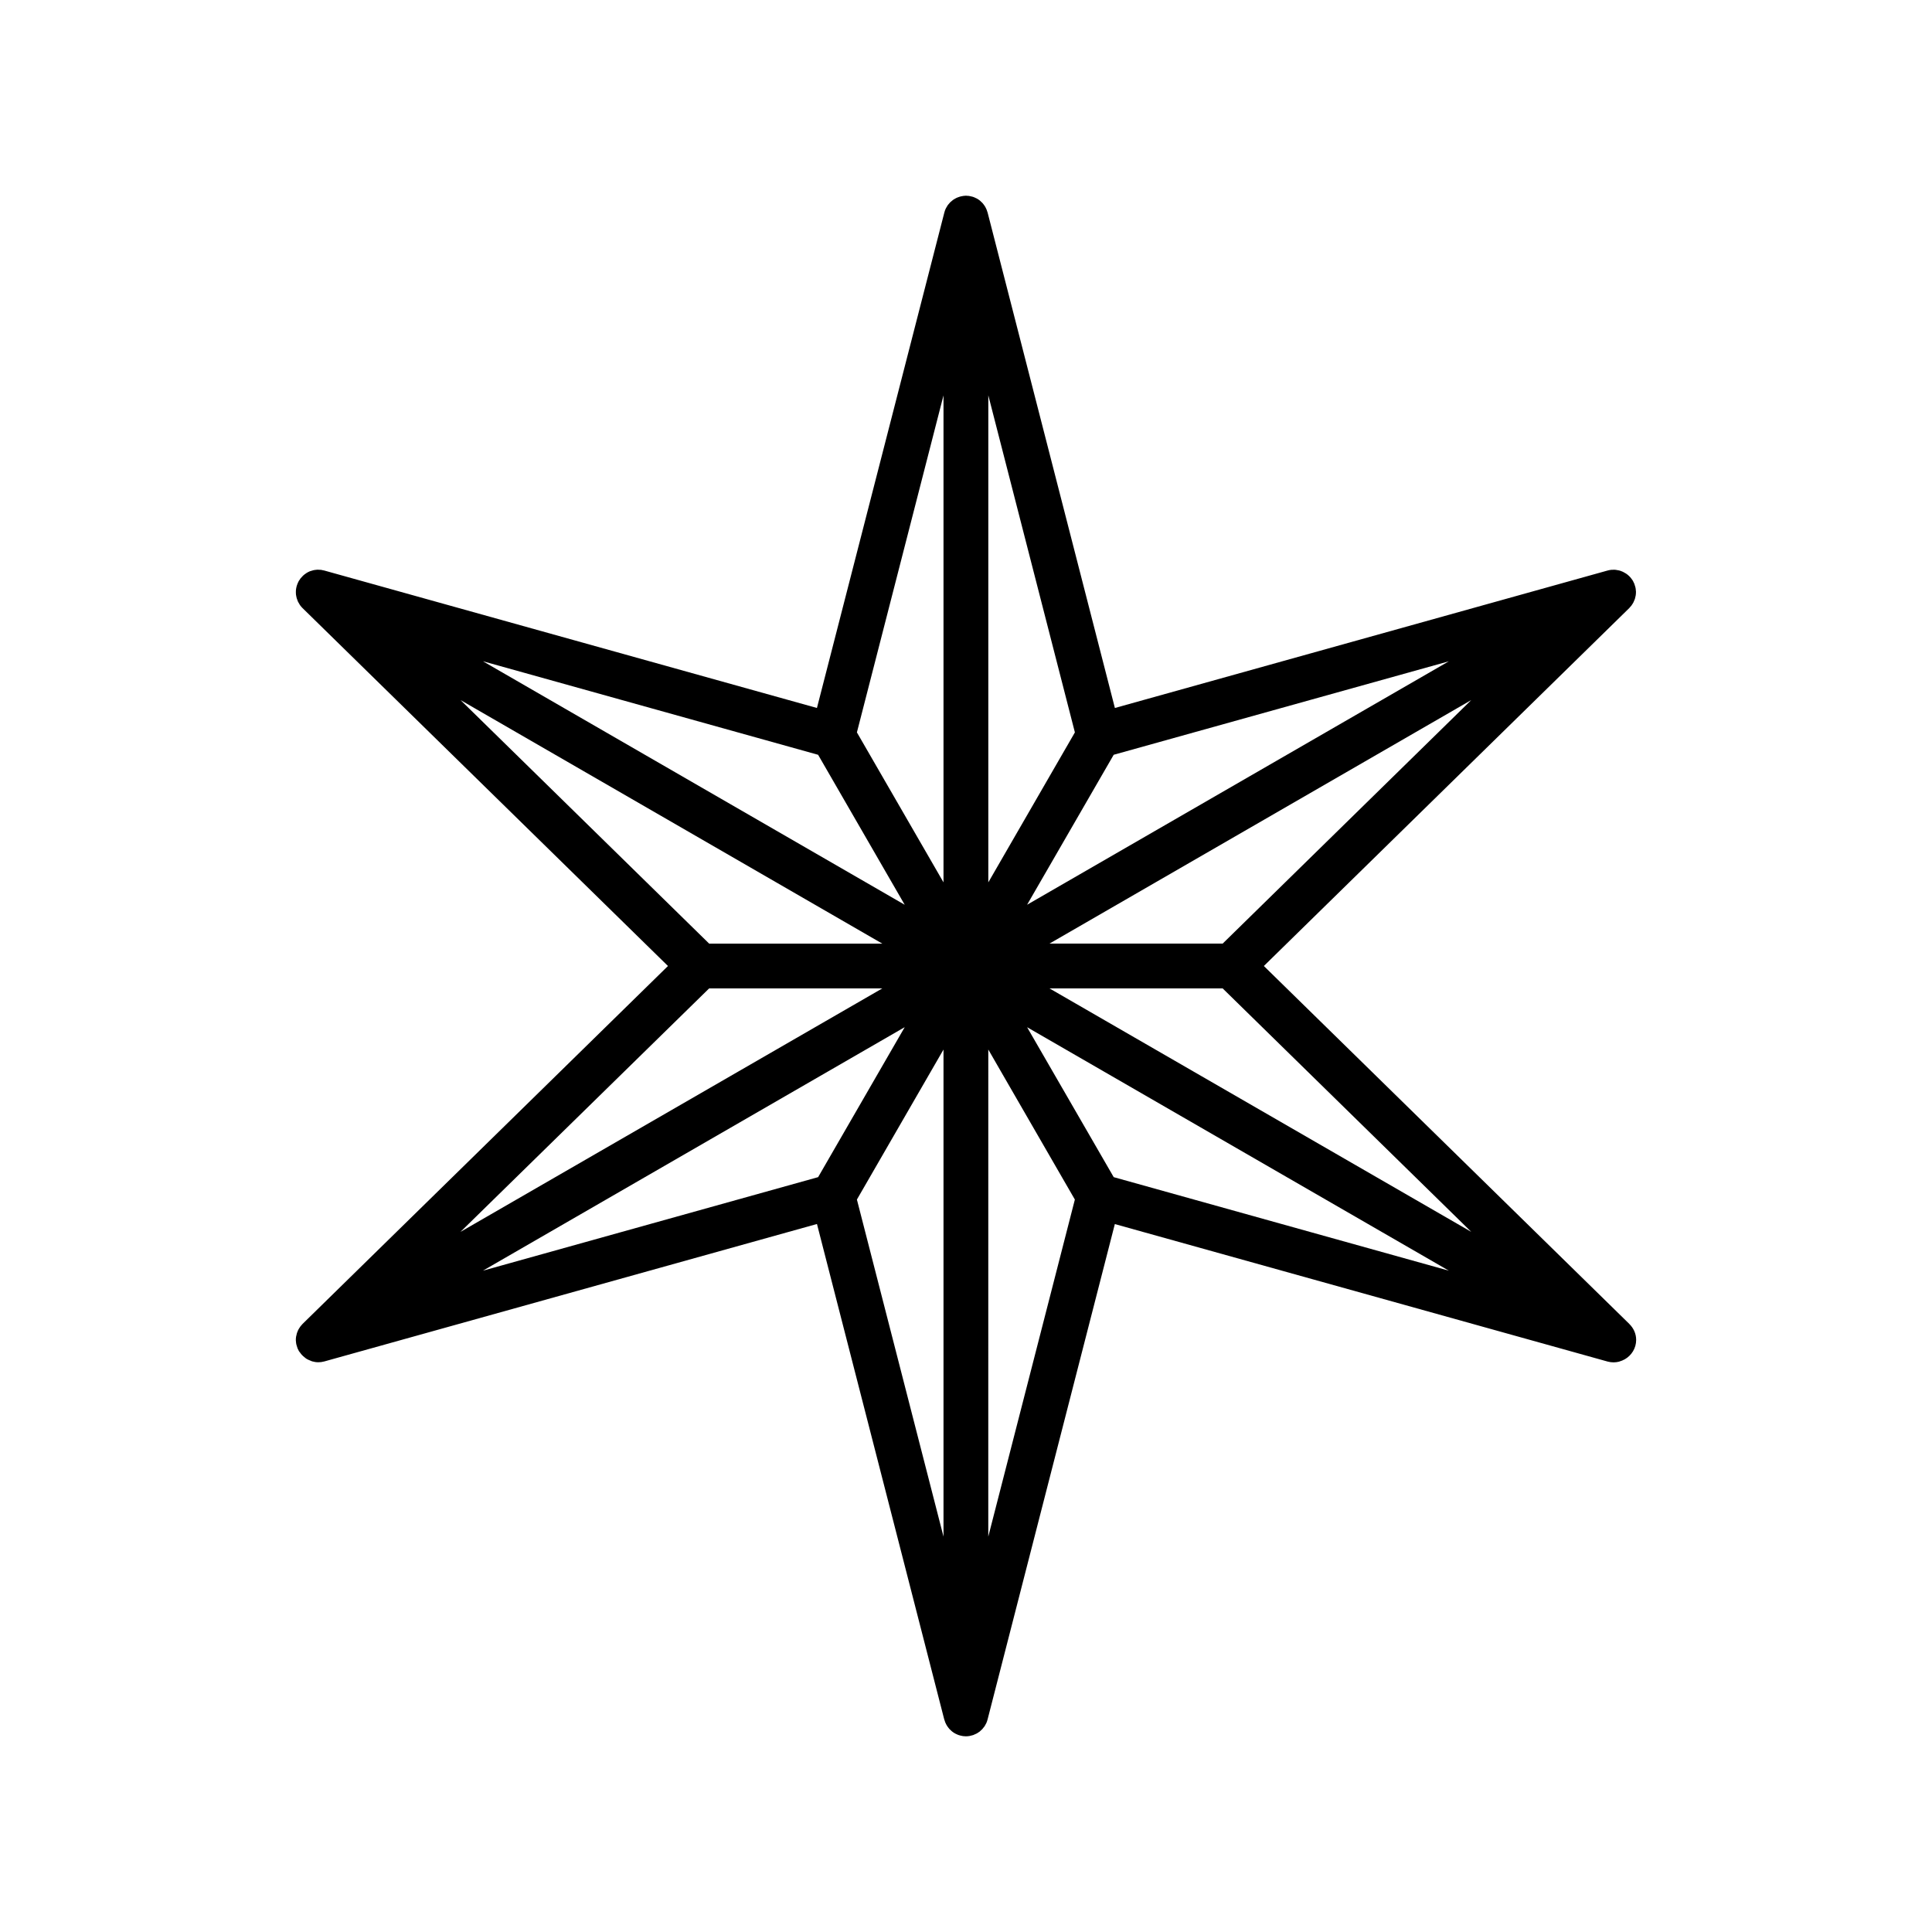
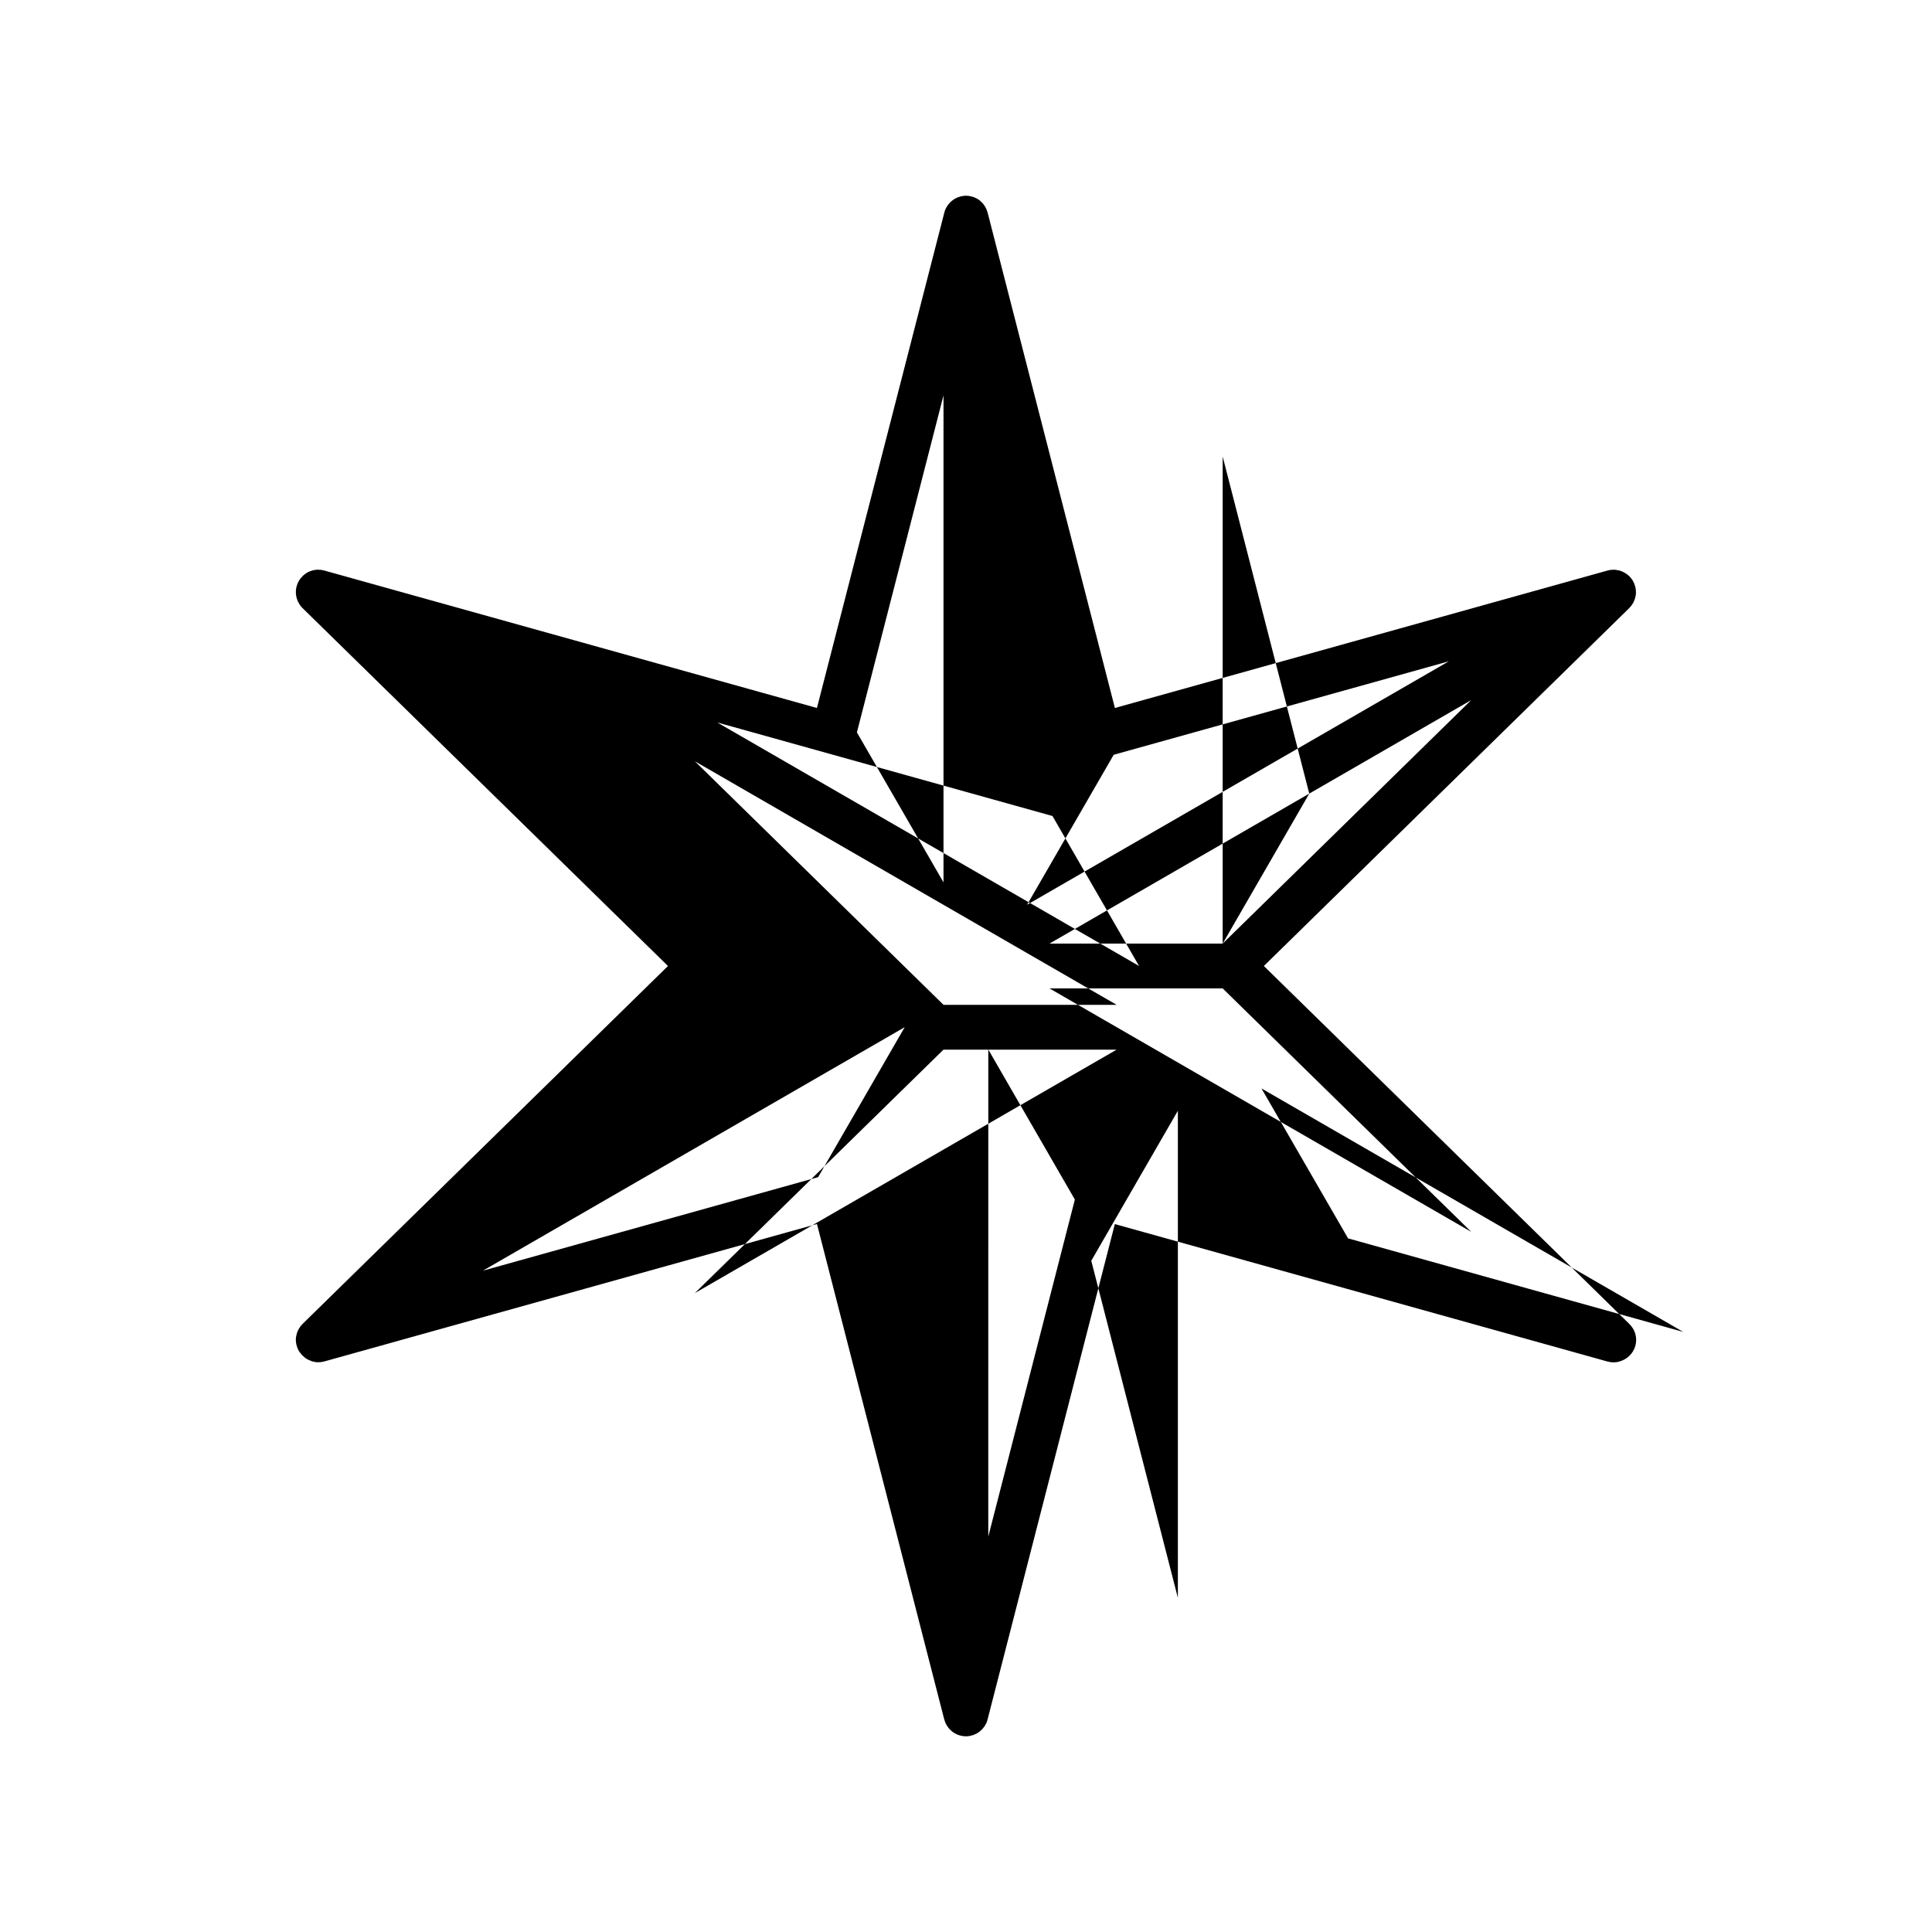
<svg xmlns="http://www.w3.org/2000/svg" fill="#000000" width="800px" height="800px" version="1.1" viewBox="144 144 512 512">
-   <path d="m574.53 504.25c0.016-0.012 0.035-0.012 0.051-0.02 1.793-1.023 3.019-2.934 3.019-5.144 0-1.664-0.711-3.141-1.805-4.211-0.004-0.012-0.016-0.02-0.02-0.031l-96.84-94.844 96.832-94.848c0.086-0.09 0.156-0.188 0.23-0.277 0.105-0.117 0.223-0.246 0.324-0.363 0.105-0.145 0.211-0.316 0.316-0.473 0.074-0.125 0.156-0.246 0.227-0.383 0.098-0.176 0.168-0.371 0.238-0.551 0.055-0.137 0.109-0.246 0.156-0.371 0.066-0.215 0.105-0.434 0.156-0.648 0.02-0.105 0.055-0.215 0.074-0.344 0.047-0.332 0.066-0.66 0.059-0.992-0.004-0.09-0.023-0.176-0.035-0.277-0.012-0.246-0.035-0.492-0.09-0.734-0.02-0.125-0.07-0.246-0.102-0.363-0.059-0.215-0.125-0.434-0.207-0.648-0.012-0.039-0.02-0.07-0.035-0.105-0.047-0.105-0.105-0.188-0.145-0.277-0.066-0.137-0.109-0.266-0.18-0.395-0.039-0.059-0.074-0.102-0.105-0.156-0.09-0.137-0.176-0.266-0.277-0.395-0.105-0.145-0.215-0.297-0.344-0.434-0.105-0.105-0.215-0.227-0.324-0.332-0.141-0.117-0.281-0.246-0.43-0.371-0.117-0.09-0.23-0.176-0.359-0.258-0.156-0.105-0.332-0.207-0.516-0.297-0.117-0.07-0.23-0.125-0.352-0.188-0.203-0.09-0.395-0.156-0.598-0.238-0.105-0.031-0.23-0.07-0.348-0.102-0.223-0.059-0.449-0.102-0.68-0.125-0.105-0.02-0.211-0.039-0.324-0.051-0.258-0.031-0.516-0.02-0.77 0-0.09 0-0.172-0.012-0.262 0-0.348 0.031-0.699 0.102-1.047 0.195l-130.56 36.426-33.727-131.28c-0.031-0.117-0.082-0.215-0.117-0.332-0.047-0.156-0.098-0.324-0.16-0.473-0.07-0.176-0.156-0.344-0.246-0.516-0.074-0.125-0.133-0.258-0.211-0.383-0.117-0.176-0.242-0.344-0.371-0.516-0.082-0.102-0.145-0.195-0.23-0.289-0.16-0.176-0.344-0.332-0.523-0.504-0.074-0.059-0.137-0.137-0.215-0.195-0.273-0.215-0.543-0.395-0.84-0.551-0.066-0.039-0.137-0.059-0.207-0.09-0.242-0.125-0.484-0.238-0.734-0.316-0.109-0.051-0.238-0.07-0.352-0.09-0.211-0.059-0.438-0.117-0.664-0.145-0.039-0.012-0.082-0.031-0.117-0.031-0.105-0.012-0.215-0.012-0.316-0.012-0.145-0.02-0.281-0.039-0.422-0.039-0.066 0-0.121 0.012-0.176 0.012-0.16 0.012-0.316 0.031-0.473 0.039-0.195 0.031-0.387 0.051-0.574 0.102-0.137 0.02-0.277 0.07-0.414 0.102-0.195 0.059-0.395 0.125-0.59 0.207-0.109 0.039-0.227 0.102-0.344 0.145-0.195 0.102-0.387 0.207-0.574 0.324-0.098 0.059-0.195 0.117-0.293 0.188-0.188 0.137-0.359 0.277-0.527 0.441-0.086 0.07-0.168 0.137-0.246 0.215-0.168 0.168-0.316 0.344-0.453 0.527-0.07 0.09-0.141 0.168-0.207 0.258-0.141 0.207-0.262 0.422-0.379 0.648-0.039 0.09-0.098 0.168-0.141 0.258-0.141 0.316-0.266 0.648-0.352 1.004l-33.762 131.29-130.56-36.426c-0.117-0.031-0.242-0.051-0.359-0.07-0.156-0.031-0.312-0.082-0.465-0.102-0.203-0.02-0.387-0.031-0.578-0.031-0.141-0.012-0.293-0.031-0.434-0.02-0.215 0.02-0.422 0.051-0.637 0.07-0.117 0.031-0.242 0.039-0.363 0.059-0.238 0.059-0.473 0.137-0.699 0.207-0.09 0.039-0.188 0.059-0.277 0.082-0.312 0.125-0.609 0.289-0.902 0.465-0.051 0.031-0.098 0.07-0.137 0.102-0.242 0.156-0.469 0.324-0.684 0.516-0.086 0.082-0.16 0.168-0.246 0.246-0.16 0.168-0.316 0.332-0.469 0.523-0.023 0.031-0.055 0.051-0.082 0.082-0.066 0.09-0.105 0.188-0.168 0.277-0.082 0.117-0.172 0.227-0.246 0.352-0.031 0.051-0.051 0.105-0.082 0.156-0.074 0.156-0.137 0.297-0.203 0.434-0.074 0.176-0.145 0.352-0.203 0.527-0.055 0.137-0.098 0.297-0.133 0.453-0.039 0.176-0.082 0.352-0.105 0.539-0.02 0.156-0.039 0.309-0.051 0.465-0.012 0.176-0.016 0.363-0.004 0.551 0 0.145 0.004 0.309 0.02 0.453 0.02 0.188 0.059 0.363 0.098 0.551 0.031 0.145 0.055 0.289 0.102 0.441 0.047 0.176 0.117 0.363 0.191 0.539 0.055 0.137 0.098 0.277 0.156 0.402 0.102 0.195 0.211 0.371 0.324 0.559 0.066 0.105 0.121 0.215 0.191 0.324 0.207 0.289 0.43 0.551 0.684 0.805l96.844 94.848-96.832 94.848c-0.086 0.09-0.156 0.188-0.238 0.277-0.105 0.117-0.223 0.246-0.316 0.363-0.109 0.145-0.223 0.316-0.316 0.473-0.082 0.125-0.16 0.246-0.23 0.383-0.102 0.176-0.168 0.363-0.242 0.551-0.055 0.125-0.105 0.246-0.152 0.371-0.07 0.215-0.109 0.422-0.152 0.648-0.023 0.105-0.066 0.215-0.082 0.344-0.051 0.324-0.066 0.648-0.059 0.992 0 0.09 0.023 0.176 0.031 0.277 0.02 0.238 0.039 0.492 0.098 0.734 0.023 0.117 0.066 0.246 0.102 0.352 0.055 0.227 0.117 0.441 0.203 0.648 0.02 0.039 0.02 0.082 0.039 0.117 0.016 0.039 0.055 0.09 0.074 0.125 0.082 0.176 0.156 0.363 0.258 0.539s0.242 0.297 0.359 0.465c0.137 0.195 0.273 0.383 0.434 0.551 0.223 0.246 0.473 0.453 0.734 0.66 0.168 0.137 0.328 0.277 0.52 0.395 0.309 0.188 0.641 0.324 0.973 0.453 0.172 0.07 0.324 0.156 0.504 0.207 0.52 0.145 1.059 0.238 1.602 0.238h0.016 0.004c0.527 0 1.066-0.07 1.594-0.215l130.56-36.426 33.727 131.29c0.031 0.105 0.082 0.215 0.117 0.324 0.051 0.156 0.102 0.316 0.156 0.473 0.082 0.176 0.16 0.332 0.25 0.516 0.07 0.125 0.137 0.258 0.215 0.383 0.109 0.176 0.238 0.332 0.363 0.504 0.082 0.105 0.156 0.207 0.242 0.309 0.156 0.176 0.332 0.324 0.508 0.484 0.082 0.07 0.145 0.145 0.23 0.207 0.266 0.215 0.543 0.395 0.84 0.551 0.066 0.039 0.141 0.07 0.207 0.102 0.242 0.117 0.484 0.227 0.734 0.309 0.109 0.051 0.23 0.059 0.348 0.102 0.223 0.051 0.438 0.105 0.664 0.145 0.047 0 0.074 0.02 0.121 0.02 0.242 0.031 0.488 0.051 0.73 0.051h0.016c0.336 0 0.672-0.031 0.992-0.09 0.137-0.02 0.273-0.07 0.406-0.102 0.176-0.051 0.359-0.082 0.535-0.137 0.215-0.082 0.414-0.176 0.613-0.277 0.09-0.039 0.18-0.07 0.273-0.117 0.203-0.102 0.395-0.238 0.578-0.371 0.074-0.051 0.145-0.09 0.223-0.137 0.172-0.137 0.324-0.297 0.484-0.453 0.074-0.07 0.156-0.125 0.23-0.207 0.125-0.137 0.238-0.297 0.348-0.441 0.09-0.105 0.176-0.207 0.258-0.316 0.105-0.168 0.188-0.352 0.289-0.523 0.059-0.117 0.133-0.227 0.188-0.344 0.133-0.309 0.246-0.621 0.328-0.945l33.727-131.29 130.56 36.426c0.012 0.012 0.031 0.012 0.035 0.012 0.523 0.137 1.039 0.207 1.562 0.207h0.082c0.484 0 0.953-0.082 1.41-0.188 0.039-0.02 0.086-0.031 0.117-0.051 0.469-0.137 0.91-0.312 1.312-0.543zm-302.55-23.508 111.78-64.531-22.949 39.746zm255.98-161.49-111.77 64.516 22.953-39.746zm-156.87 18.84 22.949-89.309v129.05zm34.824 84.051 4.109 7.133 18.828 32.621-22.945 89.32 0.004-129.07zm62.113-16.199 65.879 64.516-111.77-64.516zm-0.004-11.883h-45.891l111.77-64.535zm-62.109-16.223v-129.07l22.945 89.324zm-45.105-33.809 22.949 39.746-111.78-64.535zm-28.883 50.031-65.879-64.535 111.77 64.543h-45.895zm0 11.883h45.887l-111.78 64.516zm58.707 22.094 3.406-5.894v129.07l-22.949-89.32zm48.512 27.918-22.953-39.734 111.77 64.52z" />
+   <path d="m574.53 504.25c0.016-0.012 0.035-0.012 0.051-0.02 1.793-1.023 3.019-2.934 3.019-5.144 0-1.664-0.711-3.141-1.805-4.211-0.004-0.012-0.016-0.02-0.02-0.031l-96.84-94.844 96.832-94.848c0.086-0.09 0.156-0.188 0.23-0.277 0.105-0.117 0.223-0.246 0.324-0.363 0.105-0.145 0.211-0.316 0.316-0.473 0.074-0.125 0.156-0.246 0.227-0.383 0.098-0.176 0.168-0.371 0.238-0.551 0.055-0.137 0.109-0.246 0.156-0.371 0.066-0.215 0.105-0.434 0.156-0.648 0.02-0.105 0.055-0.215 0.074-0.344 0.047-0.332 0.066-0.66 0.059-0.992-0.004-0.09-0.023-0.176-0.035-0.277-0.012-0.246-0.035-0.492-0.09-0.734-0.02-0.125-0.07-0.246-0.102-0.363-0.059-0.215-0.125-0.434-0.207-0.648-0.012-0.039-0.02-0.07-0.035-0.105-0.047-0.105-0.105-0.188-0.145-0.277-0.066-0.137-0.109-0.266-0.18-0.395-0.039-0.059-0.074-0.102-0.105-0.156-0.09-0.137-0.176-0.266-0.277-0.395-0.105-0.145-0.215-0.297-0.344-0.434-0.105-0.105-0.215-0.227-0.324-0.332-0.141-0.117-0.281-0.246-0.43-0.371-0.117-0.09-0.23-0.176-0.359-0.258-0.156-0.105-0.332-0.207-0.516-0.297-0.117-0.07-0.23-0.125-0.352-0.188-0.203-0.09-0.395-0.156-0.598-0.238-0.105-0.031-0.23-0.07-0.348-0.102-0.223-0.059-0.449-0.102-0.68-0.125-0.105-0.02-0.211-0.039-0.324-0.051-0.258-0.031-0.516-0.02-0.77 0-0.09 0-0.172-0.012-0.262 0-0.348 0.031-0.699 0.102-1.047 0.195l-130.56 36.426-33.727-131.28c-0.031-0.117-0.082-0.215-0.117-0.332-0.047-0.156-0.098-0.324-0.16-0.473-0.07-0.176-0.156-0.344-0.246-0.516-0.074-0.125-0.133-0.258-0.211-0.383-0.117-0.176-0.242-0.344-0.371-0.516-0.082-0.102-0.145-0.195-0.23-0.289-0.16-0.176-0.344-0.332-0.523-0.504-0.074-0.059-0.137-0.137-0.215-0.195-0.273-0.215-0.543-0.395-0.84-0.551-0.066-0.039-0.137-0.059-0.207-0.09-0.242-0.125-0.484-0.238-0.734-0.316-0.109-0.051-0.238-0.07-0.352-0.09-0.211-0.059-0.438-0.117-0.664-0.145-0.039-0.012-0.082-0.031-0.117-0.031-0.105-0.012-0.215-0.012-0.316-0.012-0.145-0.02-0.281-0.039-0.422-0.039-0.066 0-0.121 0.012-0.176 0.012-0.16 0.012-0.316 0.031-0.473 0.039-0.195 0.031-0.387 0.051-0.574 0.102-0.137 0.02-0.277 0.07-0.414 0.102-0.195 0.059-0.395 0.125-0.59 0.207-0.109 0.039-0.227 0.102-0.344 0.145-0.195 0.102-0.387 0.207-0.574 0.324-0.098 0.059-0.195 0.117-0.293 0.188-0.188 0.137-0.359 0.277-0.527 0.441-0.086 0.07-0.168 0.137-0.246 0.215-0.168 0.168-0.316 0.344-0.453 0.527-0.07 0.09-0.141 0.168-0.207 0.258-0.141 0.207-0.262 0.422-0.379 0.648-0.039 0.09-0.098 0.168-0.141 0.258-0.141 0.316-0.266 0.648-0.352 1.004l-33.762 131.29-130.56-36.426c-0.117-0.031-0.242-0.051-0.359-0.07-0.156-0.031-0.312-0.082-0.465-0.102-0.203-0.02-0.387-0.031-0.578-0.031-0.141-0.012-0.293-0.031-0.434-0.02-0.215 0.02-0.422 0.051-0.637 0.07-0.117 0.031-0.242 0.039-0.363 0.059-0.238 0.059-0.473 0.137-0.699 0.207-0.09 0.039-0.188 0.059-0.277 0.082-0.312 0.125-0.609 0.289-0.902 0.465-0.051 0.031-0.098 0.07-0.137 0.102-0.242 0.156-0.469 0.324-0.684 0.516-0.086 0.082-0.16 0.168-0.246 0.246-0.16 0.168-0.316 0.332-0.469 0.523-0.023 0.031-0.055 0.051-0.082 0.082-0.066 0.09-0.105 0.188-0.168 0.277-0.082 0.117-0.172 0.227-0.246 0.352-0.031 0.051-0.051 0.105-0.082 0.156-0.074 0.156-0.137 0.297-0.203 0.434-0.074 0.176-0.145 0.352-0.203 0.527-0.055 0.137-0.098 0.297-0.133 0.453-0.039 0.176-0.082 0.352-0.105 0.539-0.02 0.156-0.039 0.309-0.051 0.465-0.012 0.176-0.016 0.363-0.004 0.551 0 0.145 0.004 0.309 0.02 0.453 0.02 0.188 0.059 0.363 0.098 0.551 0.031 0.145 0.055 0.289 0.102 0.441 0.047 0.176 0.117 0.363 0.191 0.539 0.055 0.137 0.098 0.277 0.156 0.402 0.102 0.195 0.211 0.371 0.324 0.559 0.066 0.105 0.121 0.215 0.191 0.324 0.207 0.289 0.43 0.551 0.684 0.805l96.844 94.848-96.832 94.848c-0.086 0.09-0.156 0.188-0.238 0.277-0.105 0.117-0.223 0.246-0.316 0.363-0.109 0.145-0.223 0.316-0.316 0.473-0.082 0.125-0.16 0.246-0.23 0.383-0.102 0.176-0.168 0.363-0.242 0.551-0.055 0.125-0.105 0.246-0.152 0.371-0.07 0.215-0.109 0.422-0.152 0.648-0.023 0.105-0.066 0.215-0.082 0.344-0.051 0.324-0.066 0.648-0.059 0.992 0 0.09 0.023 0.176 0.031 0.277 0.02 0.238 0.039 0.492 0.098 0.734 0.023 0.117 0.066 0.246 0.102 0.352 0.055 0.227 0.117 0.441 0.203 0.648 0.02 0.039 0.02 0.082 0.039 0.117 0.016 0.039 0.055 0.09 0.074 0.125 0.082 0.176 0.156 0.363 0.258 0.539s0.242 0.297 0.359 0.465c0.137 0.195 0.273 0.383 0.434 0.551 0.223 0.246 0.473 0.453 0.734 0.66 0.168 0.137 0.328 0.277 0.52 0.395 0.309 0.188 0.641 0.324 0.973 0.453 0.172 0.07 0.324 0.156 0.504 0.207 0.52 0.145 1.059 0.238 1.602 0.238h0.016 0.004c0.527 0 1.066-0.07 1.594-0.215l130.56-36.426 33.727 131.29c0.031 0.105 0.082 0.215 0.117 0.324 0.051 0.156 0.102 0.316 0.156 0.473 0.082 0.176 0.16 0.332 0.25 0.516 0.07 0.125 0.137 0.258 0.215 0.383 0.109 0.176 0.238 0.332 0.363 0.504 0.082 0.105 0.156 0.207 0.242 0.309 0.156 0.176 0.332 0.324 0.508 0.484 0.082 0.07 0.145 0.145 0.23 0.207 0.266 0.215 0.543 0.395 0.84 0.551 0.066 0.039 0.141 0.07 0.207 0.102 0.242 0.117 0.484 0.227 0.734 0.309 0.109 0.051 0.23 0.059 0.348 0.102 0.223 0.051 0.438 0.105 0.664 0.145 0.047 0 0.074 0.02 0.121 0.02 0.242 0.031 0.488 0.051 0.73 0.051h0.016c0.336 0 0.672-0.031 0.992-0.09 0.137-0.02 0.273-0.07 0.406-0.102 0.176-0.051 0.359-0.082 0.535-0.137 0.215-0.082 0.414-0.176 0.613-0.277 0.09-0.039 0.18-0.07 0.273-0.117 0.203-0.102 0.395-0.238 0.578-0.371 0.074-0.051 0.145-0.09 0.223-0.137 0.172-0.137 0.324-0.297 0.484-0.453 0.074-0.07 0.156-0.125 0.23-0.207 0.125-0.137 0.238-0.297 0.348-0.441 0.09-0.105 0.176-0.207 0.258-0.316 0.105-0.168 0.188-0.352 0.289-0.523 0.059-0.117 0.133-0.227 0.188-0.344 0.133-0.309 0.246-0.621 0.328-0.945l33.727-131.29 130.56 36.426c0.012 0.012 0.031 0.012 0.035 0.012 0.523 0.137 1.039 0.207 1.562 0.207h0.082c0.484 0 0.953-0.082 1.41-0.188 0.039-0.02 0.086-0.031 0.117-0.051 0.469-0.137 0.91-0.312 1.312-0.543zm-302.55-23.508 111.78-64.531-22.949 39.746zm255.98-161.49-111.77 64.516 22.953-39.746zm-156.87 18.84 22.949-89.309v129.05zm34.824 84.051 4.109 7.133 18.828 32.621-22.945 89.32 0.004-129.07zm62.113-16.199 65.879 64.516-111.77-64.516zm-0.004-11.883h-45.891l111.77-64.535zv-129.07l22.945 89.324zm-45.105-33.809 22.949 39.746-111.78-64.535zm-28.883 50.031-65.879-64.535 111.77 64.543h-45.895zm0 11.883h45.887l-111.78 64.516zm58.707 22.094 3.406-5.894v129.07l-22.949-89.32zm48.512 27.918-22.953-39.734 111.77 64.52z" />
</svg>